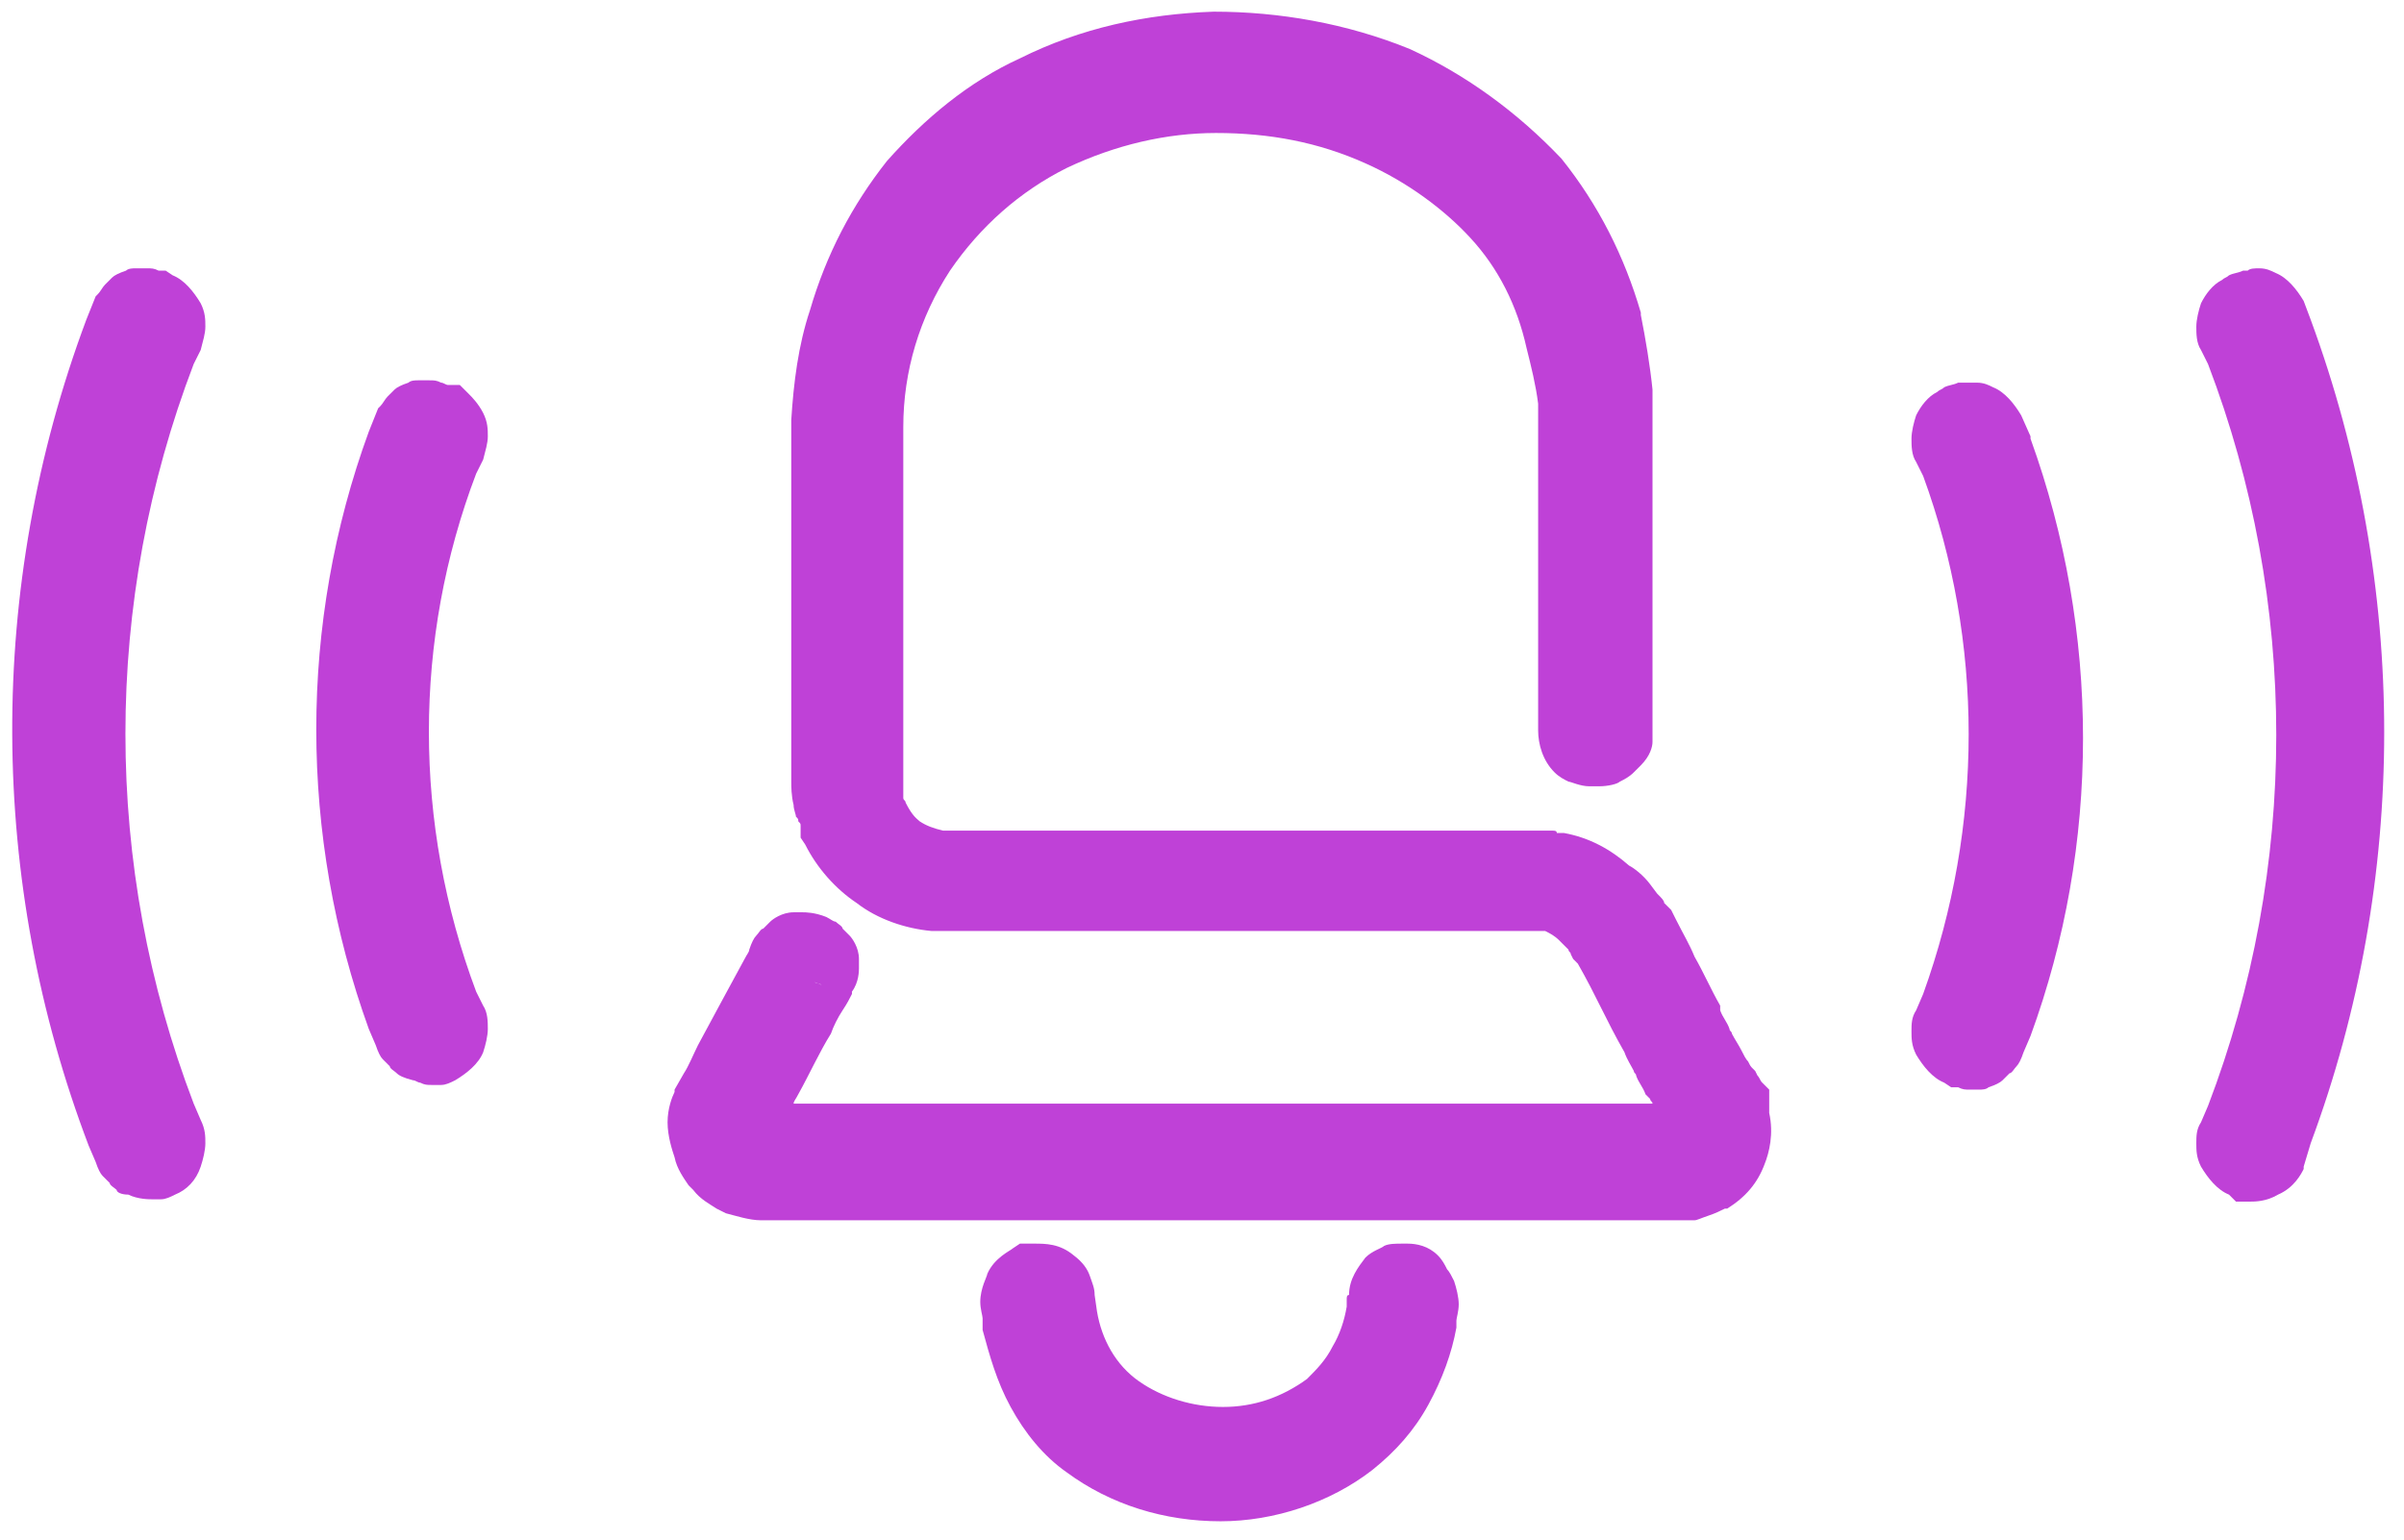
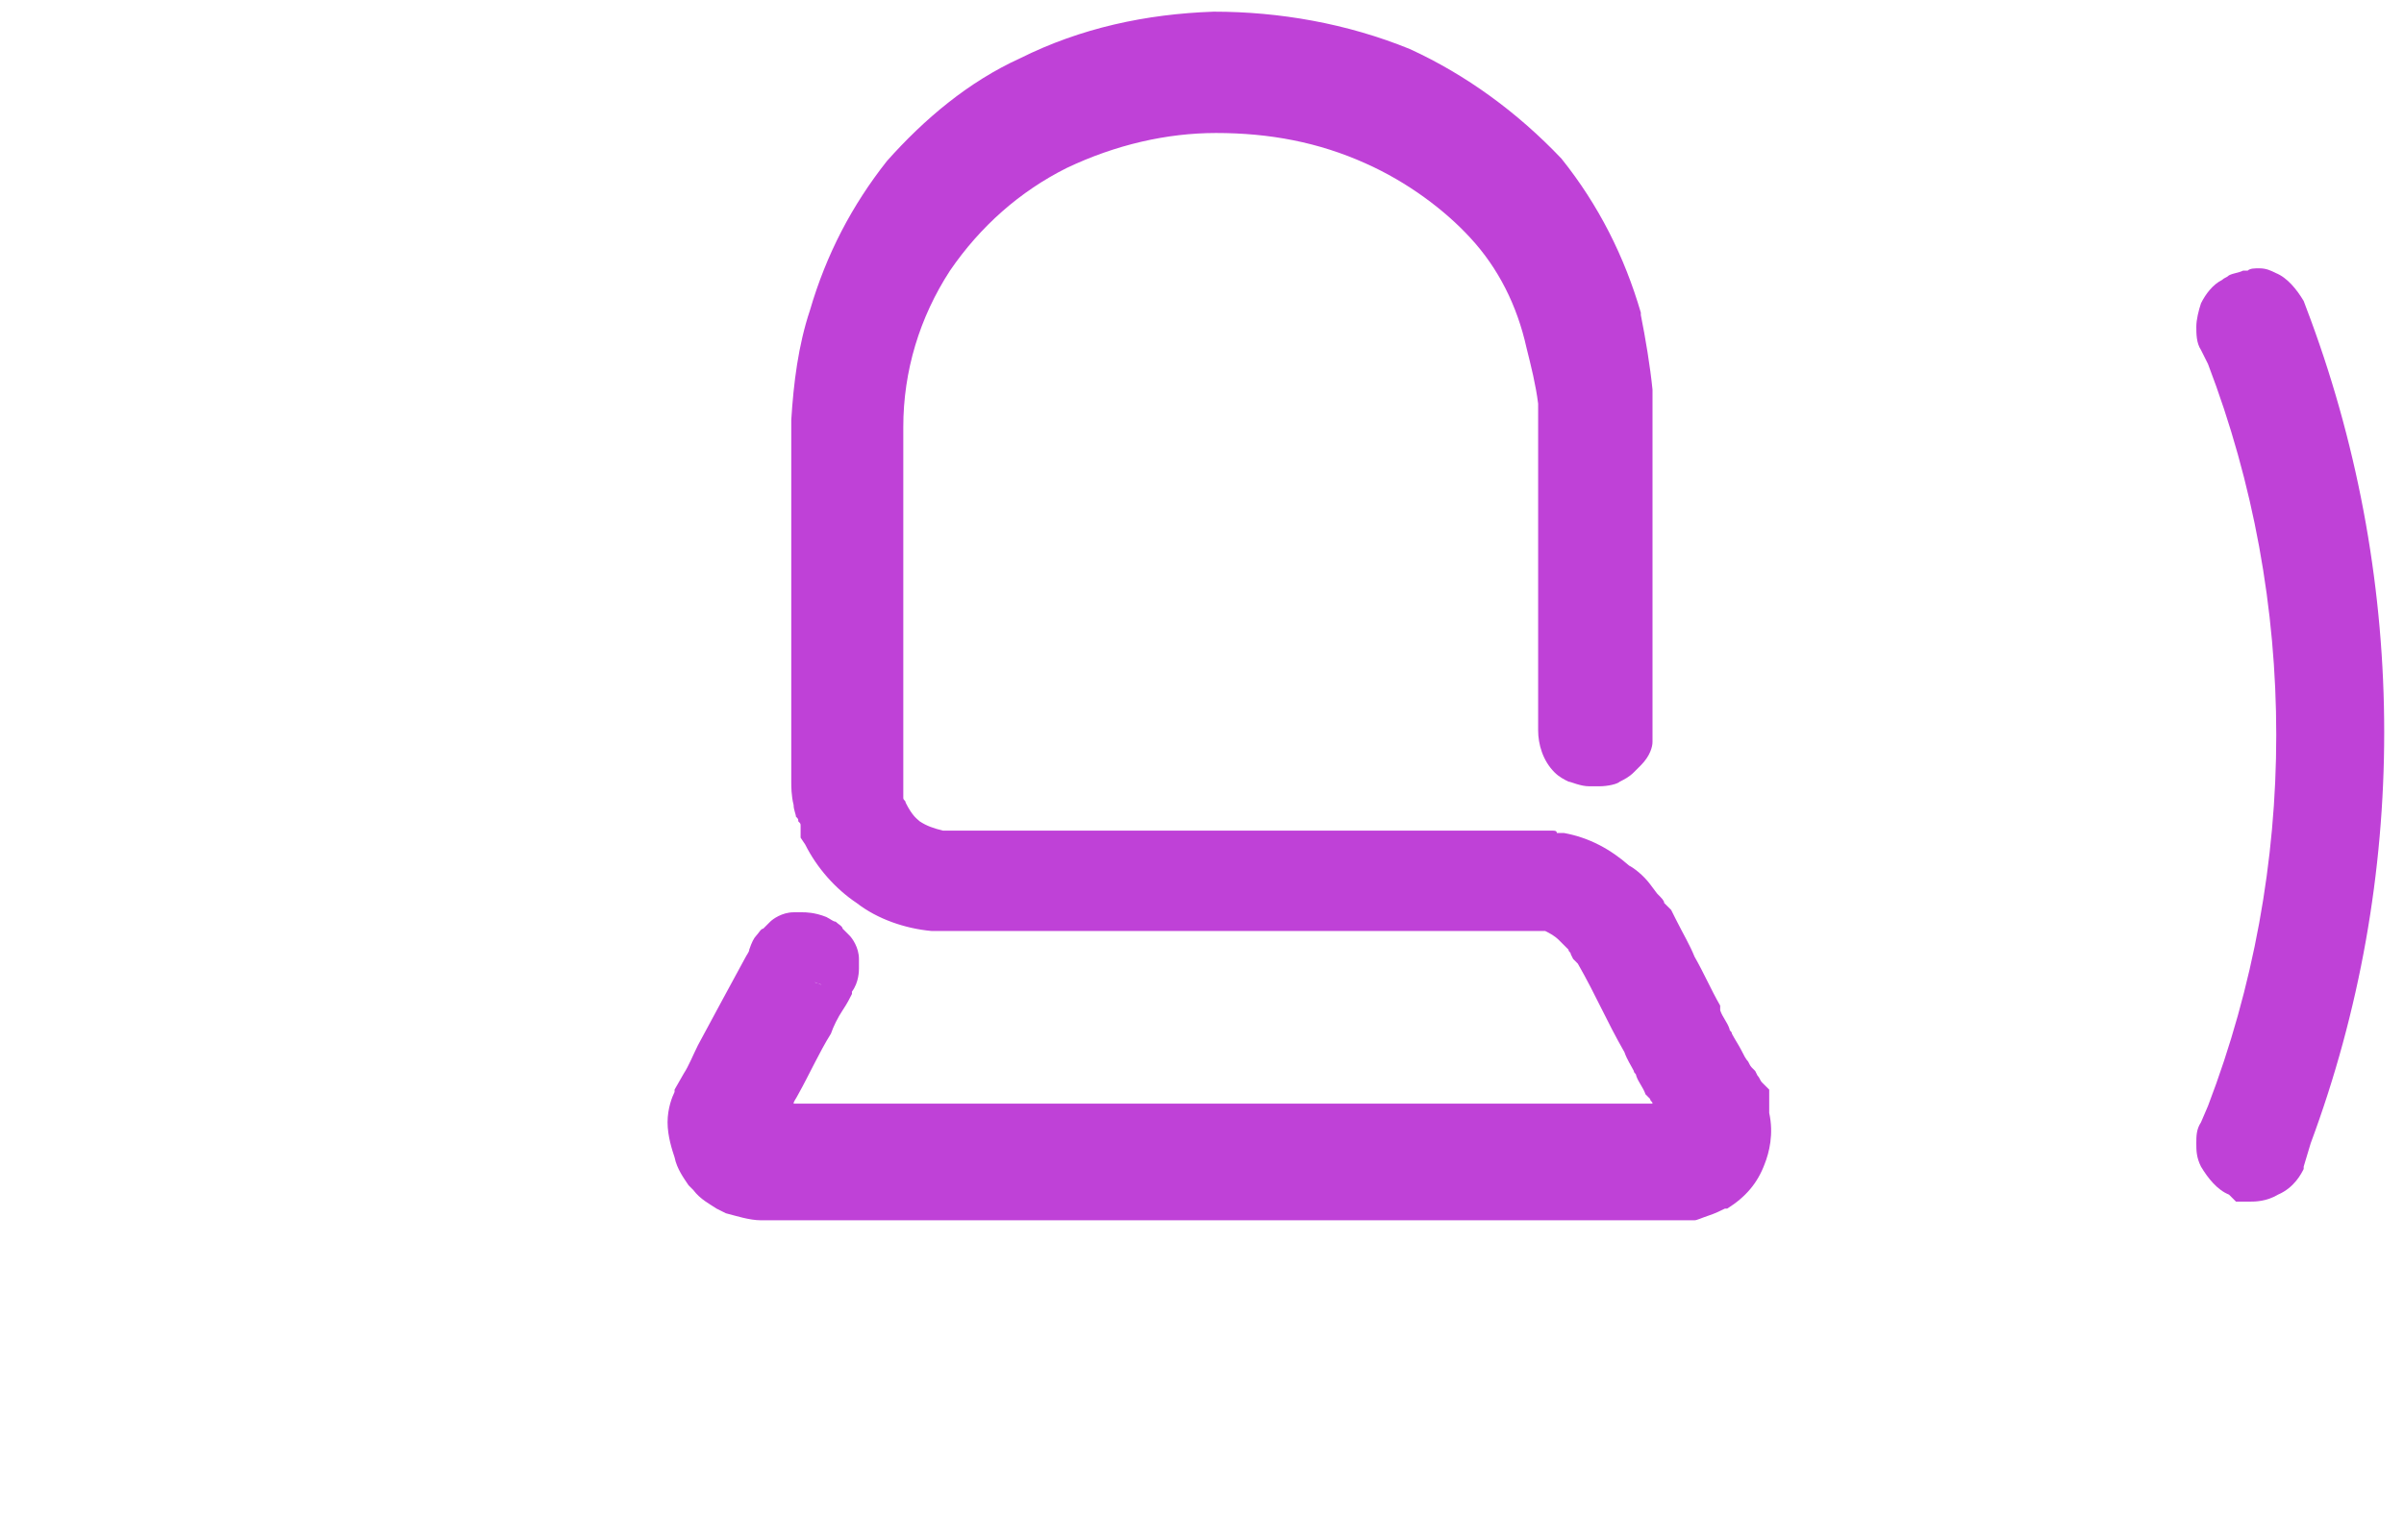
<svg xmlns="http://www.w3.org/2000/svg" width="103" height="66" viewBox="0 0 103 66" fill="none">
-   <path fill-rule="evenodd" clip-rule="evenodd" d="M46 53.8C46.4 54.1 46.6 54.4 46.7 54.7C46.8 55 46.9 55.2 46.9 55.5L47 56.2C47.2 57.4 47.8 58.5 48.8 59.2C49.8 59.9 51.1 60.3 52.4 60.3C53.7 60.3 54.9 59.9 56 59.1C56.4 58.7 56.8 58.3 57.1 57.7C57.4 57.2 57.6 56.6 57.7 56C57.7 55.9 57.7 55.8 57.7 55.7C57.7 55.6 57.7 55.5 57.8 55.5C57.8 54.8 58.2 54.3 58.5 53.9C58.8 53.6 59.2 53.5 59.3 53.4C59.5 53.3 59.8 53.3 60.1 53.3H60.3C60.7 53.3 61.2 53.4 61.6 53.8C61.8 54 61.9 54.2 62 54.4C62.1 54.5 62.2 54.7 62.3 54.9C62.4 55.2 62.5 55.6 62.5 55.9C62.5 56.2 62.4 56.5 62.4 56.6C62.4 56.7 62.4 56.7 62.4 56.7V56.8V56.9C62.2 58 61.8 59.1 61.2 60.2C60.6 61.3 59.8 62.2 58.8 63C57 64.4 54.6 65.2 52.3 65.2C49.9 65.2 47.6 64.5 45.7 63.1C44.7 62.4 43.9 61.4 43.3 60.3C42.7 59.2 42.4 58.1 42.1 57V56.9V56.8C42.1 56.7 42.1 56.6 42.1 56.5C42.1 56.4 42 56.1 42 55.8C42 55.2 42.3 54.7 42.3 54.6C42.6 53.9 43.3 53.6 43.4 53.5L43.7 53.3H44.3C44.8 53.3 45.4 53.3 46 53.8Z" fill="#bf41d7" />
  <path fill-rule="evenodd" clip-rule="evenodd" d="M52.002 0.5C54.802 0.5 57.702 1 60.402 2.1C62.802 3.2 65.002 4.8 66.902 6.8C68.502 8.8 69.602 11 70.302 13.4V13.5C70.502 14.5 70.702 15.7 70.802 16.7V16.8V31.4C70.802 31.5 70.802 31.6 70.802 31.8C70.802 32 70.702 32.4 70.302 32.8L70.002 33.1C69.802 33.3 69.602 33.4 69.402 33.5C69.302 33.6 68.902 33.7 68.502 33.7H68.102C67.702 33.7 67.302 33.5 67.202 33.5C67.002 33.4 66.802 33.3 66.602 33.1C66.102 32.6 65.902 31.9 65.902 31.3V17.3C65.802 16.5 65.602 15.7 65.402 14.9C65.002 13.1 64.202 11.5 63.002 10.2C61.902 9 60.302 7.8 58.502 7C56.502 6.1 54.402 5.7 52.102 5.7C50.002 5.7 47.802 6.2 45.702 7.2C43.702 8.2 42.002 9.7 40.702 11.6C39.402 13.6 38.702 15.9 38.702 18.3V34.2C38.702 34.3 38.802 34.3 38.802 34.4C39.102 35 39.302 35.1 39.402 35.2C39.702 35.4 40.002 35.5 40.402 35.6H66.102C66.302 35.6 66.402 35.6 66.502 35.6C66.602 35.6 66.702 35.6 66.702 35.7H66.802H67.002C68.102 35.9 69.002 36.4 69.802 37.1C70.002 37.2 70.402 37.5 70.702 37.9L71.002 38.3C71.202 38.5 71.302 38.6 71.302 38.7L71.402 38.8L71.602 39L71.802 39.4C72.102 40 72.402 40.5 72.602 41C73.002 41.7 73.302 42.4 73.702 43.1V43.2V43.3C73.802 43.6 74.002 43.8 74.102 44.1C74.102 44.2 74.202 44.2 74.202 44.3C74.302 44.5 74.502 44.8 74.602 45C74.702 45.2 74.802 45.4 74.902 45.5C75.002 45.7 75.002 45.7 75.102 45.8L75.202 45.9L75.302 46.1C75.402 46.2 75.402 46.3 75.502 46.4L75.802 46.7V47.2V47.3C75.802 47.4 75.802 47.6 75.802 47.7C76.002 48.6 75.802 49.4 75.602 49.9C75.302 50.7 74.802 51.3 74.002 51.8H73.902C73.702 51.9 73.502 52 73.202 52.1C72.902 52.2 72.702 52.3 72.602 52.3C72.402 52.3 72.202 52.3 72.202 52.3H32.602C32.102 52.3 31.502 52.1 31.102 52L30.902 51.9L30.702 51.8C30.402 51.6 30.002 51.4 29.702 51L29.602 50.9L29.502 50.8C29.302 50.5 29.002 50.1 28.902 49.6C28.802 49.3 28.602 48.7 28.602 48.1C28.602 47.5 28.802 47 28.902 46.8V46.7L29.302 46C29.502 45.7 29.702 45.2 29.902 44.8C30.602 43.5 31.302 42.2 31.902 41.1C32.002 40.9 32.102 40.8 32.102 40.7C32.202 40.4 32.302 40.2 32.402 40.1C32.502 40 32.602 39.8 32.702 39.8C32.702 39.8 32.902 39.6 33.002 39.5C33.102 39.4 33.502 39.1 34.002 39.1H34.402C34.502 39.1 34.902 39.1 35.402 39.3C35.602 39.4 35.702 39.5 35.802 39.5C35.902 39.6 36.102 39.7 36.102 39.8C36.102 39.8 36.302 40 36.402 40.1C36.502 40.2 36.802 40.6 36.802 41.1V41.5C36.802 41.6 36.802 42.1 36.502 42.5V42.6C36.402 42.8 36.302 43 36.102 43.3C35.902 43.6 35.702 44 35.602 44.3C35.102 45.1 34.702 46 34.202 46.9C34.102 47.1 34.002 47.2 34.002 47.3H70.802C70.802 47.2 70.702 47.2 70.702 47.1L70.602 47L70.502 46.9C70.402 46.6 70.202 46.4 70.102 46.1C70.102 46 70.002 46 70.002 45.9C69.902 45.7 69.702 45.4 69.602 45.1C69.202 44.4 68.902 43.8 68.602 43.2C68.302 42.6 68.002 42 67.602 41.3L67.402 41.1L67.302 40.9C67.302 40.8 67.202 40.8 67.202 40.7L66.802 40.3C66.602 40.1 66.402 40 66.202 39.9H66.102C66.002 39.9 66.002 39.9 65.902 39.9H65.802H40.002H39.902C38.802 39.8 37.602 39.4 36.702 38.7C35.802 38.1 35.002 37.2 34.502 36.2L34.302 35.9V35.7V35.6V35.5V35.4C34.302 35.3 34.302 35.3 34.202 35.2C34.202 35.1 34.202 35.1 34.102 35C34.102 34.9 34.002 34.7 34.002 34.5C33.902 34.1 33.902 33.7 33.902 33.5V18C34.002 16.4 34.202 14.8 34.702 13.3C35.402 10.9 36.502 8.8 38.002 6.9C39.602 5.1 41.502 3.5 43.702 2.5C46.302 1.2 49.102 0.6 52.002 0.5ZM34.902 42.1L35.202 42.2C35.102 42.2 35.002 42.1 34.902 42.1Z" fill="#bf41d7" />
-   <path fill-rule="evenodd" clip-rule="evenodd" d="M84.698 16.4C84.998 16.4 85.198 16.5 85.398 16.6C85.898 16.8 86.298 17.3 86.598 17.8L86.998 18.7V18.8C89.998 27.1 89.998 36.2 86.998 44.4L86.698 45.1C86.598 45.4 86.498 45.6 86.398 45.7C86.298 45.8 86.198 46 86.098 46C86.098 46 85.898 46.2 85.798 46.3C85.698 46.4 85.498 46.5 85.198 46.6C85.098 46.7 84.898 46.7 84.798 46.7C84.598 46.7 84.398 46.7 84.398 46.7C84.198 46.7 84.098 46.7 83.898 46.6C83.798 46.6 83.798 46.6 83.698 46.6H83.598L83.298 46.4C82.798 46.2 82.398 45.7 82.098 45.2C81.898 44.8 81.898 44.5 81.898 44.2C81.898 43.9 81.898 43.6 82.098 43.3L82.398 42.6C84.998 35.4 84.998 27.5 82.398 20.4L82.098 19.8C81.898 19.5 81.898 19.1 81.898 18.8C81.898 18.5 81.998 18.1 82.098 17.8C82.298 17.4 82.598 17 82.998 16.8C83.098 16.7 83.198 16.7 83.298 16.6C83.498 16.5 83.698 16.5 83.898 16.4C83.998 16.4 83.998 16.4 83.998 16.4H84.098C84.298 16.4 84.498 16.4 84.698 16.4Z" fill="#bf41d7" />
  <path fill-rule="evenodd" clip-rule="evenodd" d="M96.802 11.5C97.102 11.5 97.302 11.6 97.502 11.7C98.002 11.9 98.402 12.4 98.702 12.9L99.002 13.7C103.202 25.1 103.202 37.7 99.002 49L98.702 50V50.1C98.602 50.3 98.302 50.9 97.602 51.2C97.102 51.5 96.602 51.5 96.402 51.5H95.802L95.502 51.2C95.002 51 94.602 50.5 94.302 50C94.102 49.6 94.102 49.3 94.102 49C94.102 48.7 94.102 48.4 94.302 48.1L94.602 47.4C98.502 37.2 98.502 25.8 94.602 15.6L94.302 15C94.102 14.7 94.102 14.3 94.102 14C94.102 13.7 94.202 13.3 94.302 13C94.502 12.6 94.802 12.2 95.202 12C95.302 11.9 95.402 11.9 95.502 11.8C95.702 11.7 95.902 11.7 96.102 11.6C96.202 11.6 96.202 11.6 96.202 11.6H96.302C96.402 11.5 96.602 11.5 96.802 11.5Z" fill="#bf41d7" />
-   <path fill-rule="evenodd" clip-rule="evenodd" d="M18.401 16.3C18.601 16.3 18.701 16.3 18.901 16.4C19.001 16.4 19.101 16.5 19.201 16.5H19.301H19.401H19.701L20.101 16.9C20.201 17 20.501 17.3 20.701 17.7C20.901 18.1 20.901 18.4 20.901 18.7C20.901 19 20.801 19.3 20.701 19.7L20.401 20.3C17.701 27.4 17.701 35.3 20.401 42.5L20.701 43.1C20.901 43.4 20.901 43.8 20.901 44.1C20.901 44.4 20.801 44.8 20.701 45.1C20.501 45.6 20.001 46 19.501 46.3C19.301 46.4 19.101 46.5 18.901 46.5C18.701 46.5 18.501 46.5 18.501 46.5C18.301 46.5 18.201 46.5 18.001 46.4C17.901 46.4 17.801 46.3 17.701 46.3C17.301 46.2 17.101 46.1 17.001 46C16.901 45.9 16.701 45.8 16.701 45.7C16.701 45.7 16.501 45.5 16.401 45.4C16.301 45.3 16.201 45.1 16.101 44.8L15.801 44.1C12.801 35.8 12.801 26.7 15.801 18.5L16.201 17.5L16.301 17.4C16.401 17.3 16.501 17.1 16.601 17C16.601 17 16.801 16.8 16.901 16.7C17.001 16.6 17.201 16.5 17.501 16.4C17.601 16.3 17.801 16.3 17.901 16.3C18.201 16.3 18.301 16.3 18.401 16.3ZM16.301 17.6C16.201 17.6 16.301 17.6 16.301 17.6V17.6Z" fill="#bf41d7" />
-   <path fill-rule="evenodd" clip-rule="evenodd" d="M6.299 11.5C6.499 11.5 6.599 11.5 6.799 11.6C6.899 11.6 6.899 11.6 6.999 11.6H7.099L7.399 11.8C7.899 12 8.299 12.5 8.599 13C8.799 13.4 8.799 13.7 8.799 14C8.799 14.3 8.699 14.6 8.599 15L8.299 15.6C4.399 25.8 4.399 37.1 8.299 47.3L8.599 48C8.799 48.4 8.799 48.7 8.799 49C8.799 49.3 8.699 49.7 8.599 50C8.399 50.6 7.999 51 7.499 51.2C7.299 51.3 7.099 51.4 6.899 51.4C6.699 51.4 6.499 51.4 6.499 51.4C6.399 51.4 5.899 51.4 5.499 51.2C5.199 51.2 4.999 51.1 4.999 51C4.899 50.9 4.699 50.8 4.699 50.7C4.699 50.7 4.499 50.5 4.399 50.4C4.299 50.3 4.199 50.1 4.099 49.8L3.799 49.1C-0.501 37.8 -0.601 25.2 3.699 13.7L4.099 12.7L4.199 12.6C4.299 12.5 4.399 12.3 4.499 12.2C4.499 12.2 4.699 12 4.799 11.9C4.899 11.8 5.099 11.7 5.399 11.6C5.499 11.5 5.699 11.5 5.799 11.5C6.099 11.5 6.199 11.5 6.299 11.5Z" fill="#bf41d7" />
</svg>